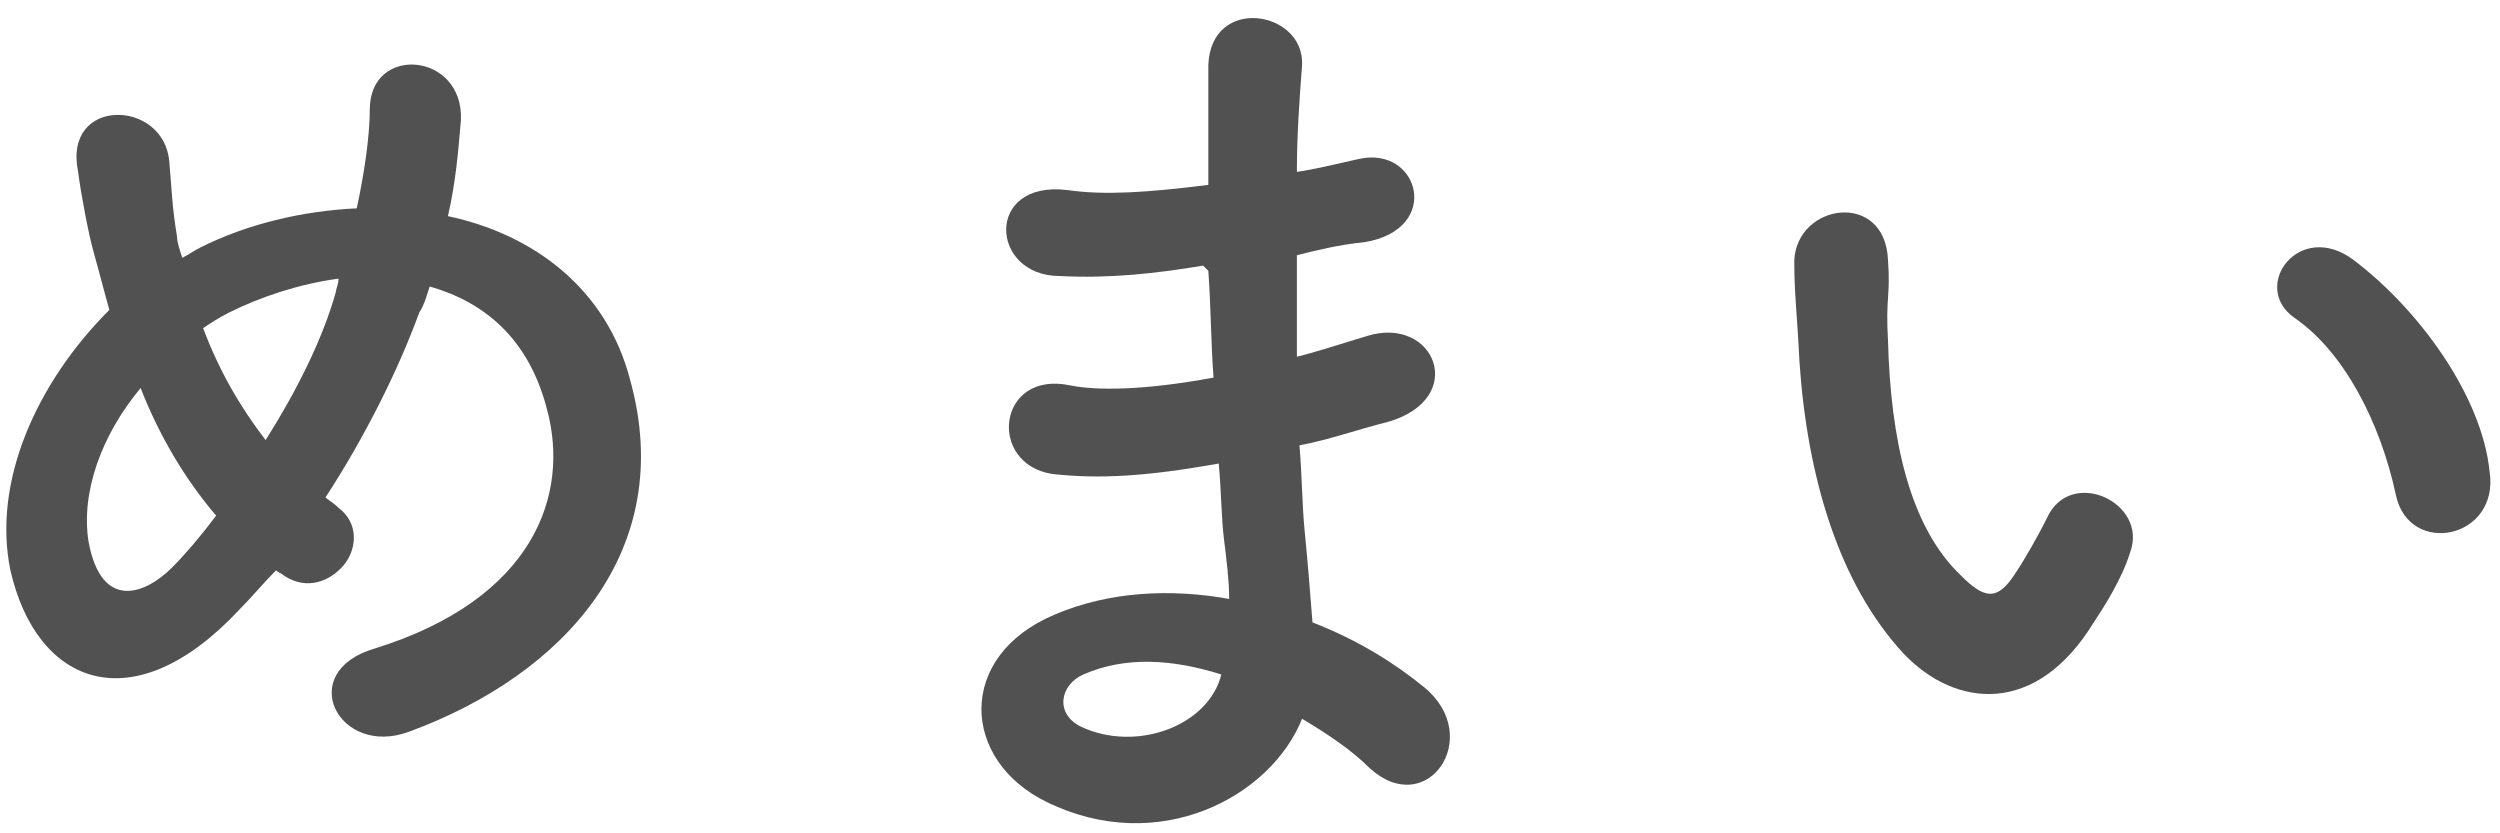
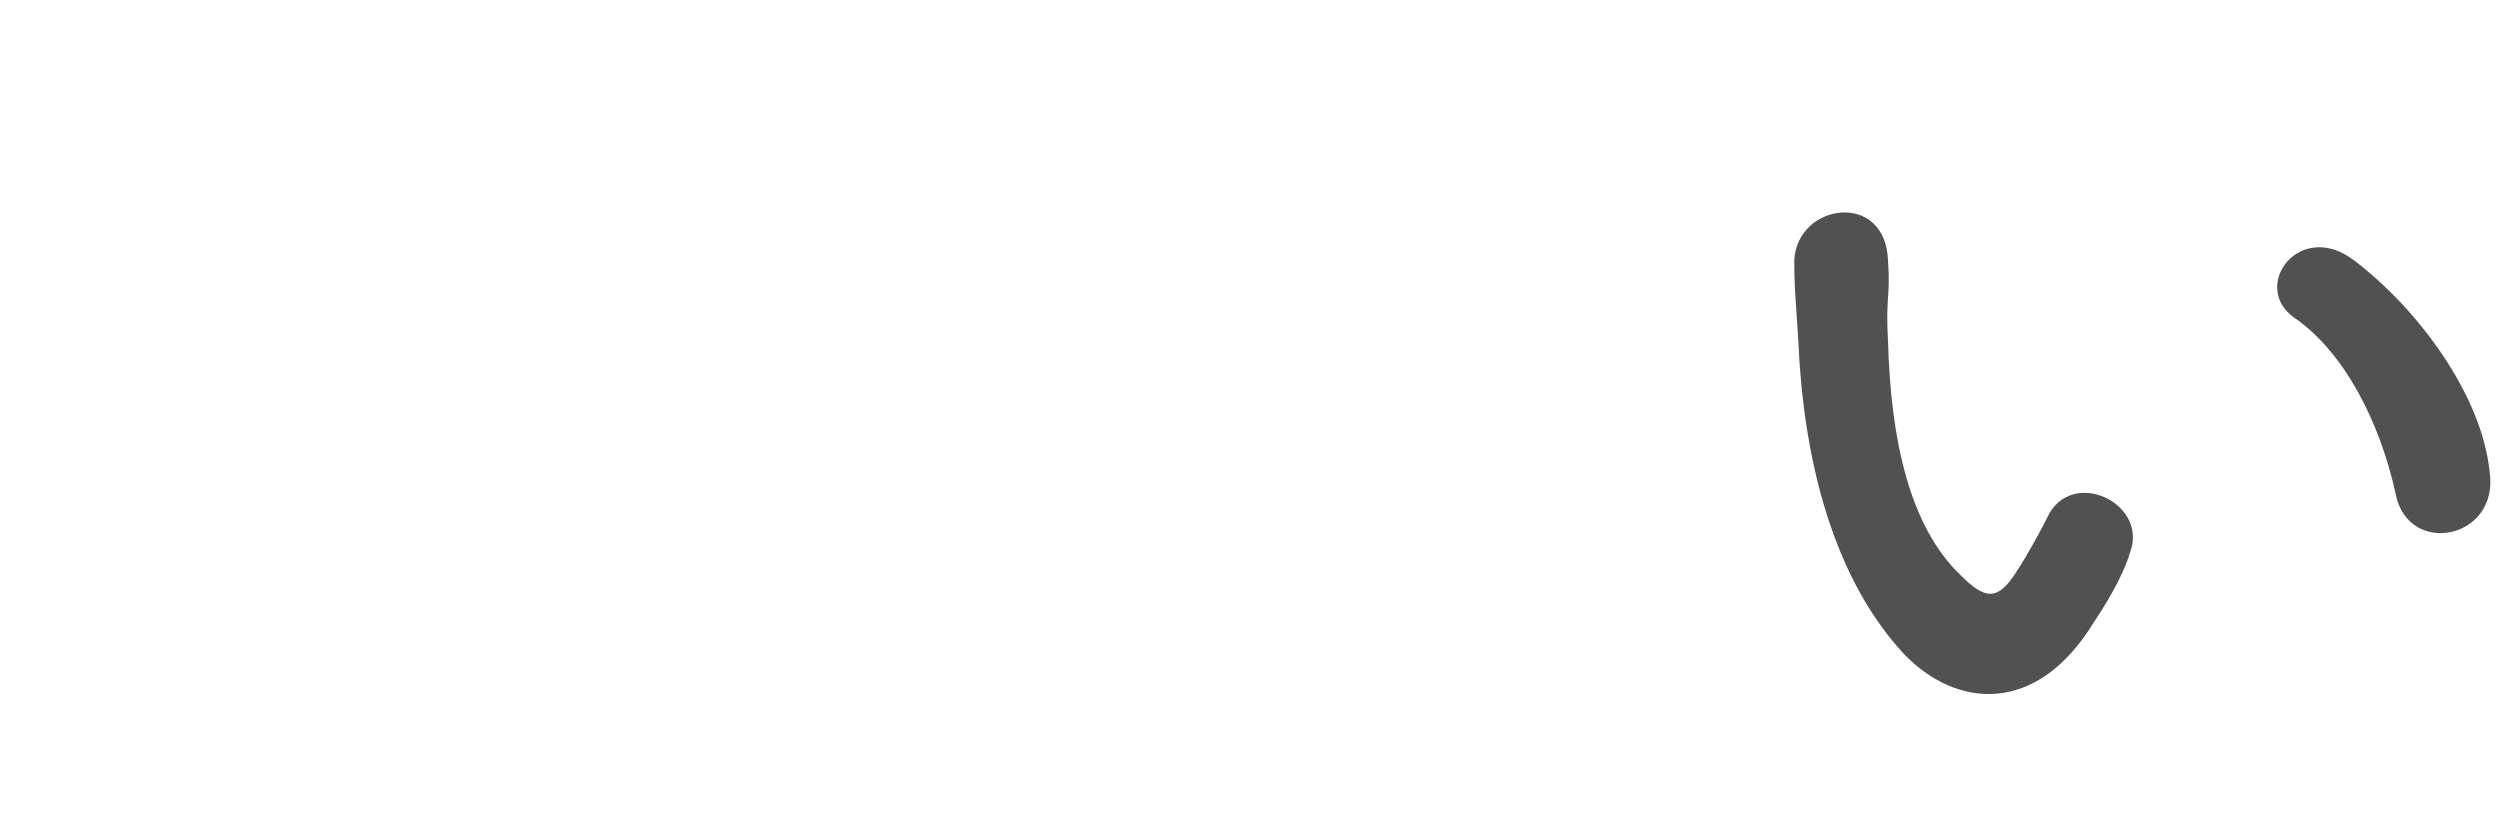
<svg xmlns="http://www.w3.org/2000/svg" version="1.1" id="Layer_2_00000023276888504843614610000009302964625159710858_" x="0px" y="0px" viewBox="0 0 96 32" style="enable-background:new 0 0 96 32;" xml:space="preserve">
  <style type="text/css">
	.st0{fill:#515151;}
</style>
  <g id="contents">
    <g>
-       <path class="st0" d="M9.2,23.4c-4.1,4.4-7.8,2.9-8.8-1.5c-0.7-3.4,1-7.2,3.8-10C4,11.2,3.8,10.4,3.6,9.7C3.4,9,3.1,7.4,3,6.6    C2.4,3.7,6.3,3.8,6.5,6.2c0.1,1.1,0.1,1.7,0.3,2.9c0,0.2,0.1,0.5,0.2,0.8c0.2-0.1,0.5-0.3,0.7-0.4c1.8-0.9,3.9-1.4,6-1.5    c0.3-1.4,0.5-2.8,0.5-3.8c0-2.5,3.6-2.2,3.5,0.4c-0.1,1.2-0.2,2.4-0.5,3.7c3.3,0.7,6.1,2.8,7,6.3c1.8,6.5-2.5,11.3-8.5,13.5    c-2.7,1-4.4-2.3-1.3-3.2c6.1-1.9,7.5-5.9,6.6-9.2c-0.7-2.7-2.4-4.1-4.5-4.7c-0.1,0.3-0.2,0.7-0.4,1c-0.8,2.2-2.1,4.8-3.6,7.1    c0.1,0.1,0.3,0.2,0.5,0.4c0.8,0.6,0.7,1.6,0.2,2.2c-0.5,0.6-1.4,1-2.3,0.4c-0.1-0.1-0.2-0.1-0.3-0.2C10.1,22.4,9.7,22.9,9.2,23.4    L9.2,23.4z M5.4,14.9c-1.5,1.8-2.3,4-2,5.9c0.5,2.7,2.2,2,3.2,1c0.5-0.5,1.1-1.2,1.7-2C7.1,18.4,6.1,16.7,5.4,14.9z M8.8,12    c-0.4,0.2-0.7,0.4-1,0.6c0.6,1.6,1.4,3,2.4,4.3c1.2-1.9,2.2-3.9,2.7-5.7c0-0.1,0.1-0.3,0.1-0.5C11.5,10.9,10,11.4,8.8,12L8.8,12z" />
-       <path class="st0" d="M46.2,10.2c-1.8,0.3-3.6,0.5-5.5,0.4C38,10.6,37.8,6.9,41,7.3c1.4,0.2,3,0.1,5.4-0.2c0-1.8,0-3.5,0-4.6    c0.1-2.7,3.7-2.1,3.6,0c-0.1,1.3-0.2,2.7-0.2,4.1c0.7-0.1,1.5-0.3,2.4-0.5c2.3-0.5,3.2,2.7,0.2,3.2c-1,0.1-1.8,0.3-2.6,0.5    c0,1.3,0,2.6,0,3.9c0.8-0.2,1.7-0.5,2.7-0.8c2.6-0.8,3.9,2.4,0.8,3.3c-1.2,0.3-2.3,0.7-3.4,0.9c0.1,1.2,0.1,2.3,0.2,3.3    c0.1,1,0.2,2.2,0.3,3.5c1.8,0.7,3.2,1.6,4.3,2.5c2.3,1.9,0.1,5.1-2.1,3.1c-0.7-0.7-1.6-1.3-2.6-1.9c-1.2,3-5.5,5.3-9.8,3.2    c-3.3-1.6-3.5-5.6,0.3-7.2c2.1-0.9,4.5-1,6.7-0.6c0-0.7-0.1-1.5-0.2-2.3c-0.1-0.8-0.1-1.8-0.2-2.9c-2.8,0.5-4.6,0.6-6.4,0.4    c-2.5-0.4-2.1-4,0.7-3.4c1,0.2,2.8,0.2,5.5-0.3c-0.1-1.3-0.1-2.7-0.2-4.1L46.2,10.2L46.2,10.2z M41.6,25.9c-0.9,0.4-1.1,1.5-0.1,2    c2.1,1,4.9,0,5.4-2C45,25.3,43.2,25.2,41.6,25.9z" />
      <path class="st0" d="M73.1,25.1c-2.5-2.7-3.7-6.8-4-11.2c-0.1-2-0.2-2.6-0.2-3.9c0.1-2.2,3.5-2.7,3.6,0c0.1,1.4-0.1,1.4,0,3.1    c0.1,3.7,0.8,7.1,2.8,9c0.9,0.9,1.4,1,2.1-0.1c0.4-0.6,0.9-1.5,1.2-2.1c0.9-2,3.9-0.6,3.2,1.3c-0.3,1-1,2.1-1.4,2.7    C78.2,27.5,75.1,27.2,73.1,25.1L73.1,25.1z M92,19c-0.6-2.8-2-5.5-3.9-6.8c-1.7-1.2,0.2-3.8,2.3-2.2c2.5,1.9,4.9,5.2,5.2,8.1    C96,20.7,92.5,21.4,92,19z" />
    </g>
  </g>
</svg>